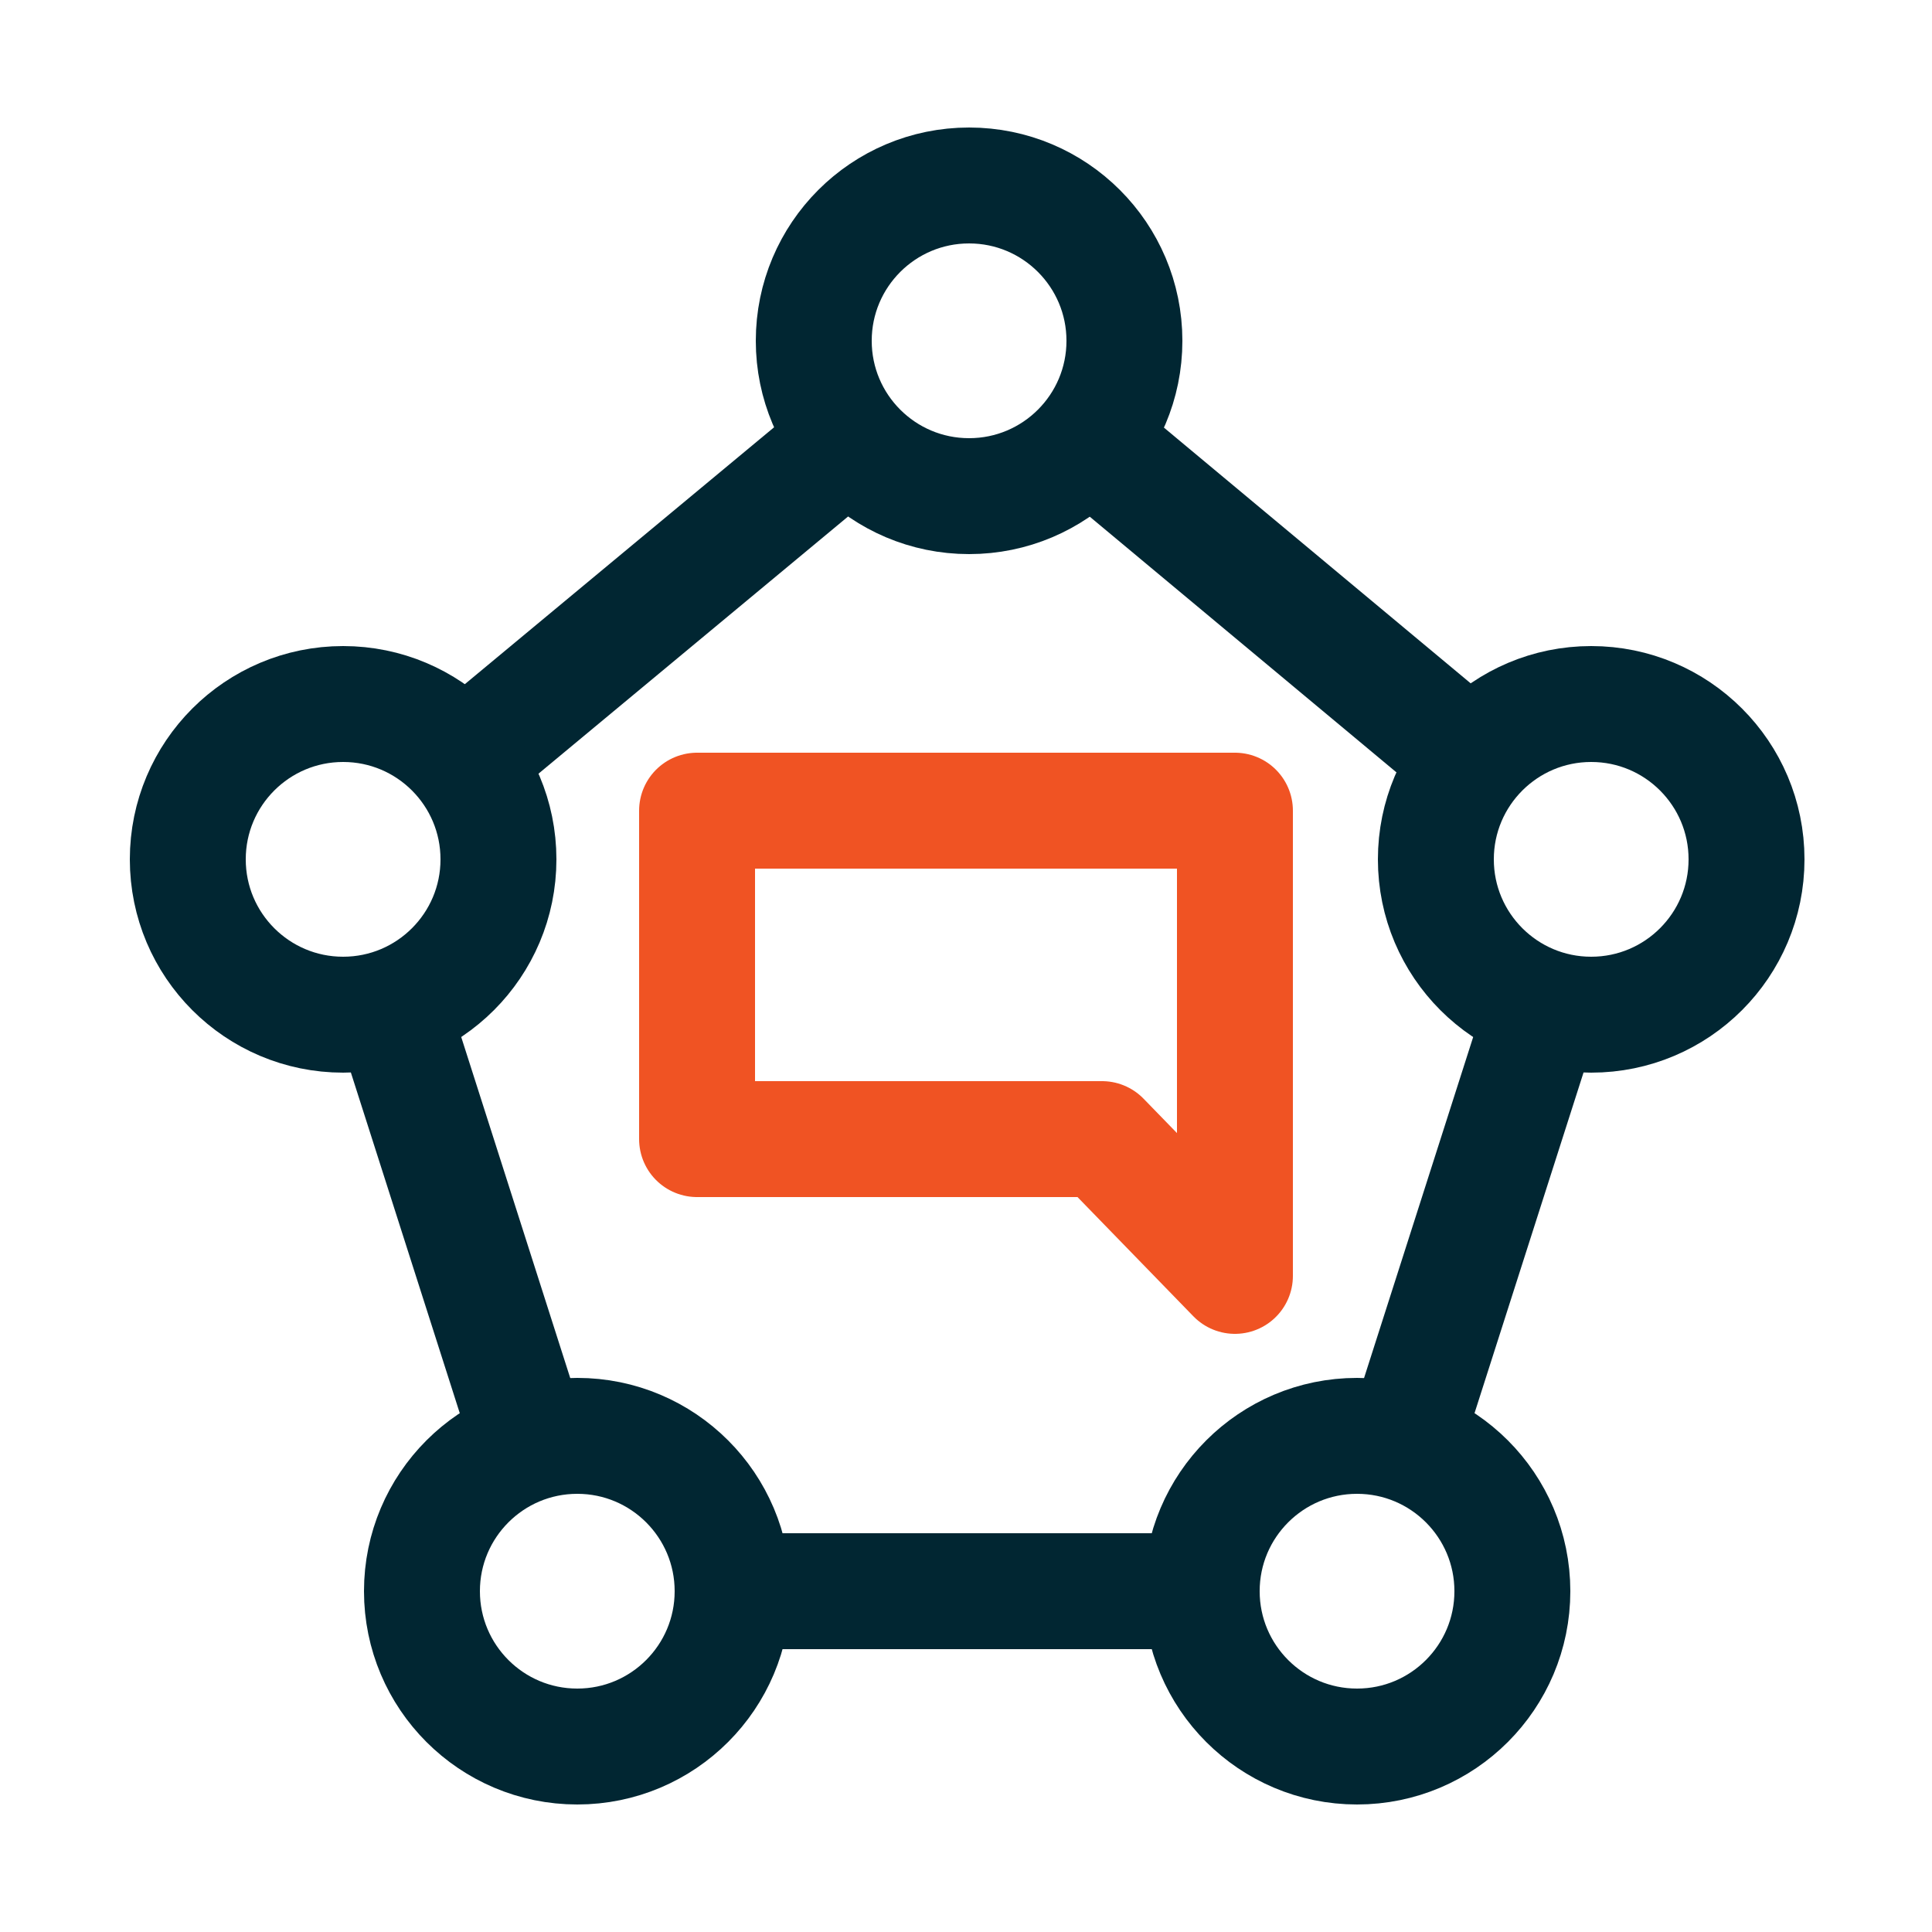
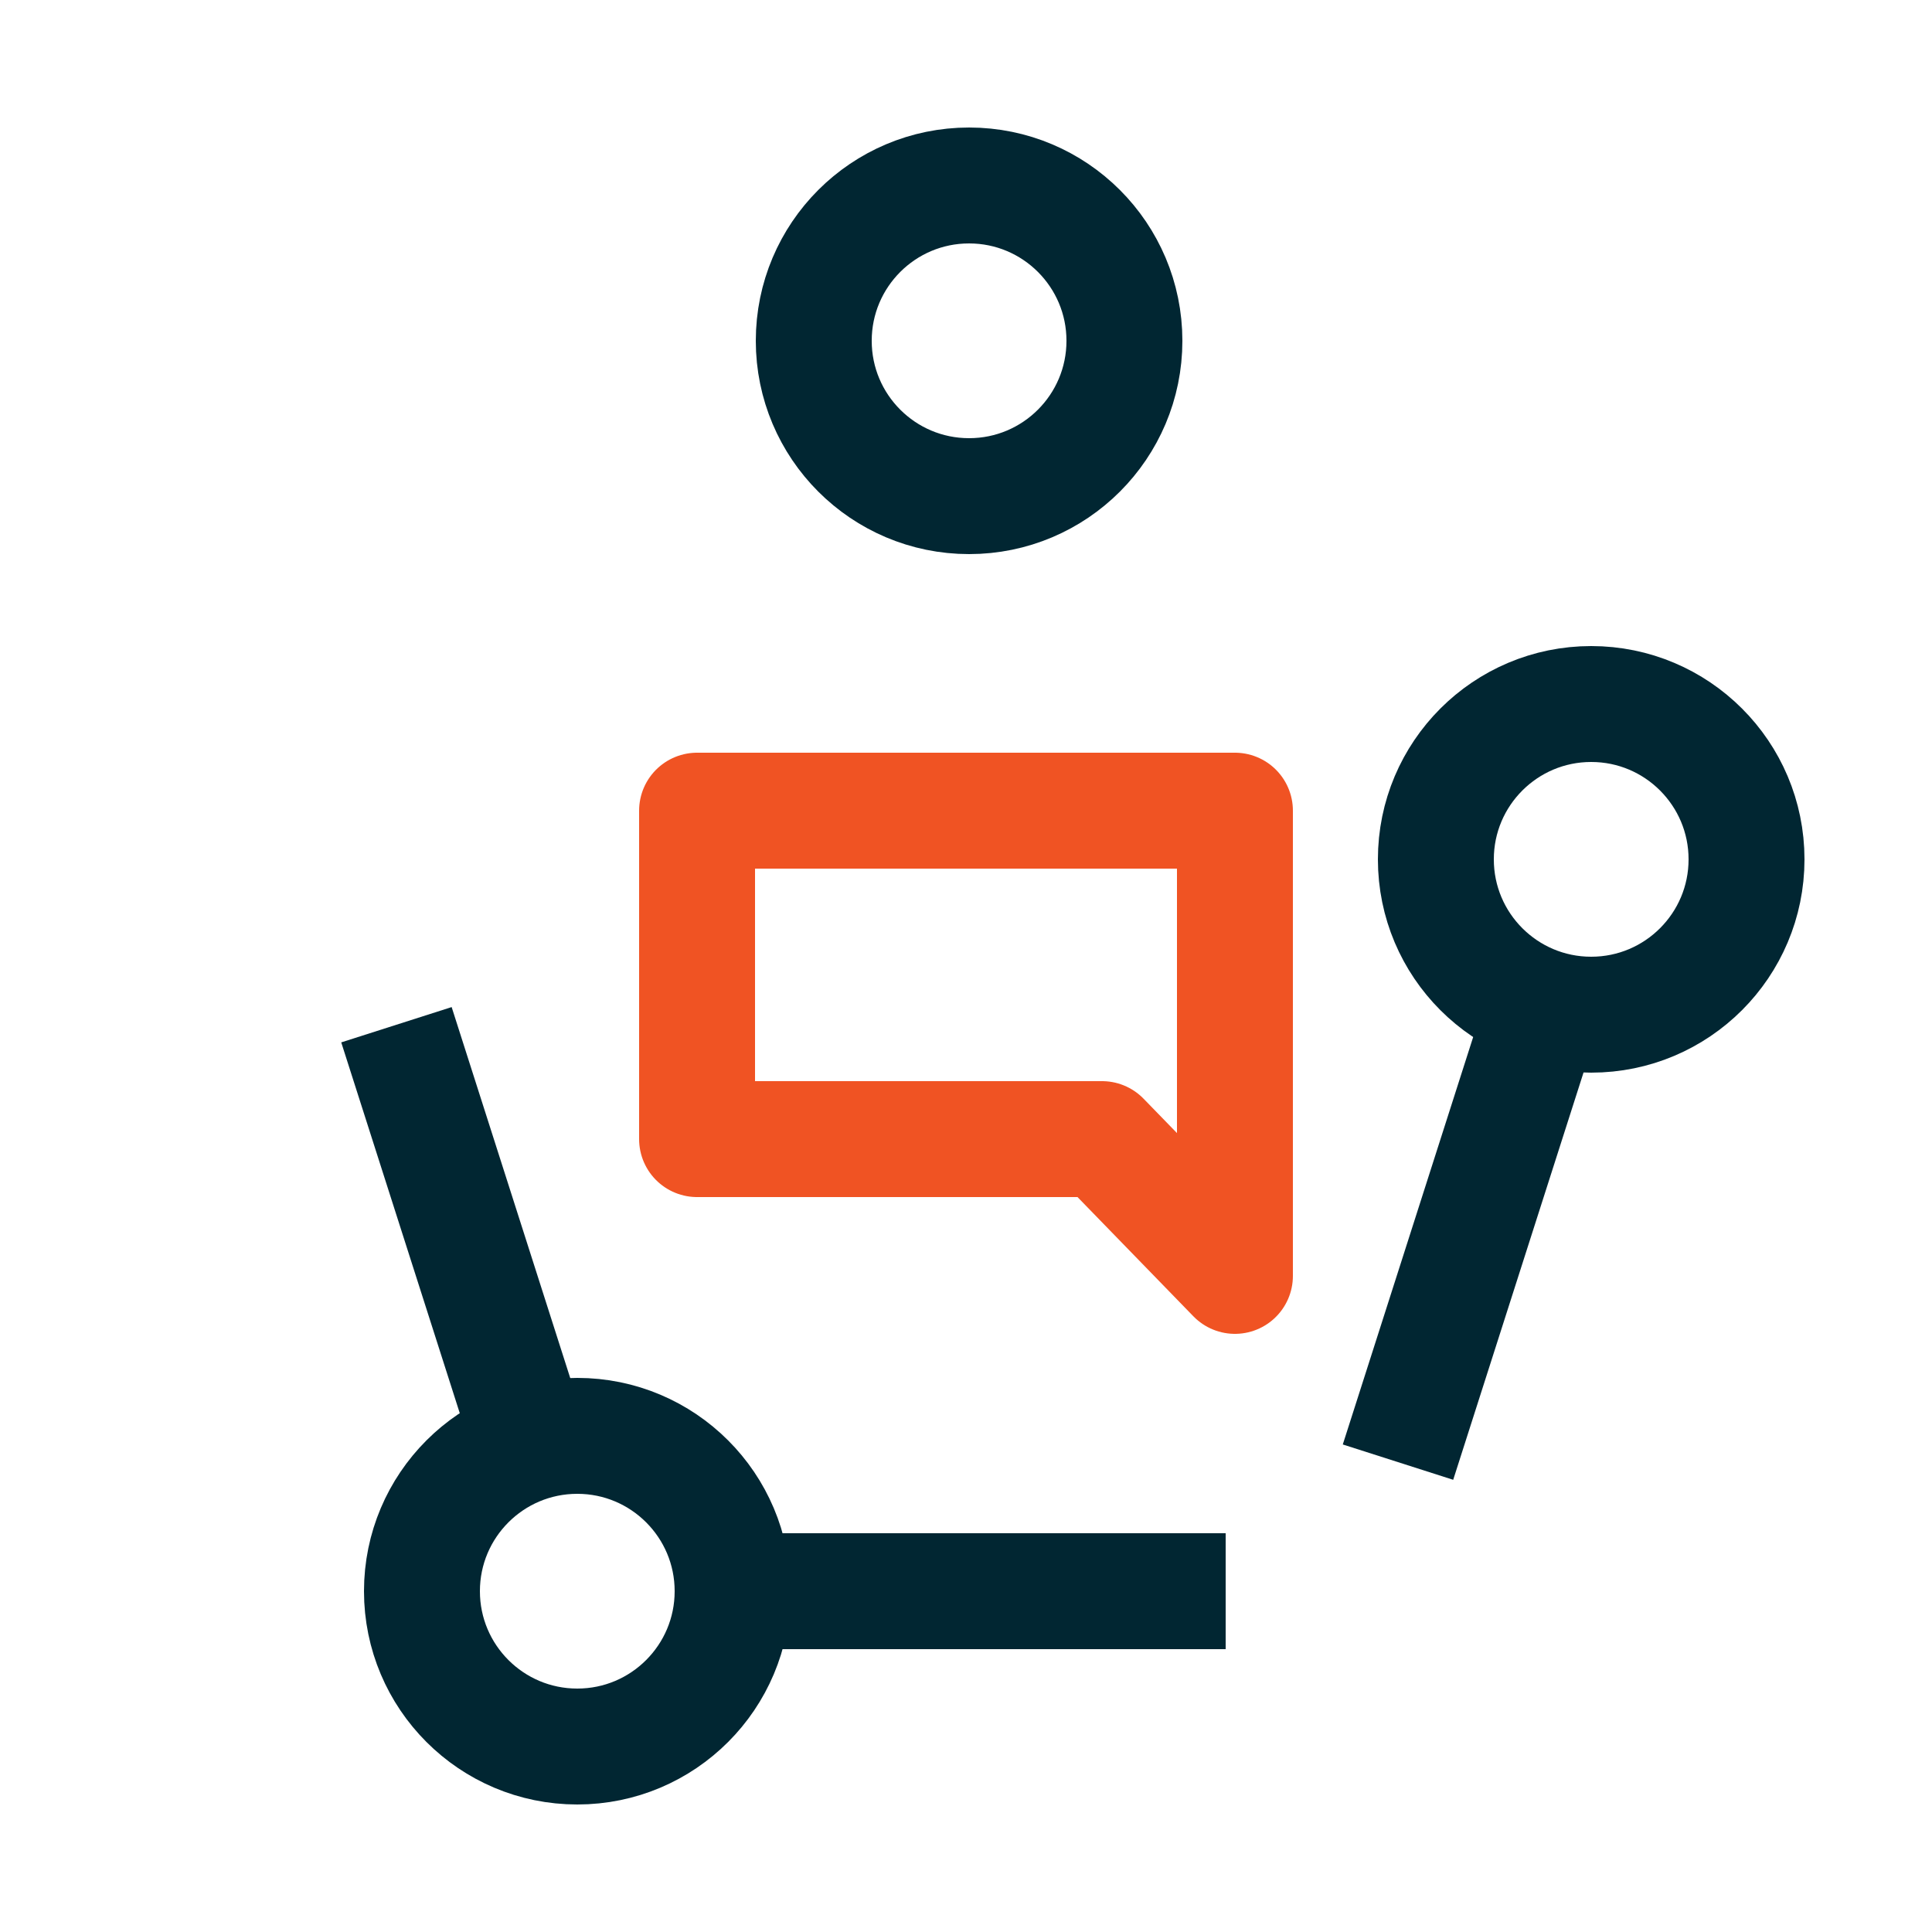
<svg xmlns="http://www.w3.org/2000/svg" id="Layer_1" viewBox="0 0 25 25">
  <defs>
    <style>.cls-1{stroke-miterlimit:10;}.cls-1,.cls-2{stroke:#012632;}.cls-1,.cls-2,.cls-3{fill:none;stroke-width:1.5px;}.cls-2,.cls-3{stroke-linejoin:round;}.cls-3{stroke:#f05323;stroke-linecap:round;}</style>
  </defs>
-   <line class="cls-2" x1="18.9" y1="9.71" x2="13.97" y2="5.6" />
  <line class="cls-2" x1="18.09" y1="18.92" x2="20.01" y2="12.92" />
  <line class="cls-2" x1="9.13" y1="20.59" x2="15.86" y2="20.59" />
  <line class="cls-2" x1="5.13" y1="13.26" x2="7" y2="19.11" />
-   <line class="cls-2" x1="10.84" y1="5.82" x2="5.82" y2="9.99" />
  <circle class="cls-1" cx="12.54" cy="4.41" r="2.01" />
-   <circle class="cls-1" cx="17.56" cy="20.59" r="2.01" />
  <circle class="cls-1" cx="7.47" cy="20.59" r="2.01" />
-   <circle class="cls-1" cx="4.44" cy="11.12" r="2.01" />
  <circle class="cls-1" cx="20.59" cy="11.12" r="2.01" />
  <polygon class="cls-3" points="9.02 14.74 14.26 14.74 15.98 16.51 15.98 14.74 15.98 10.49 9.02 10.49 9.02 14.74" />
</svg>